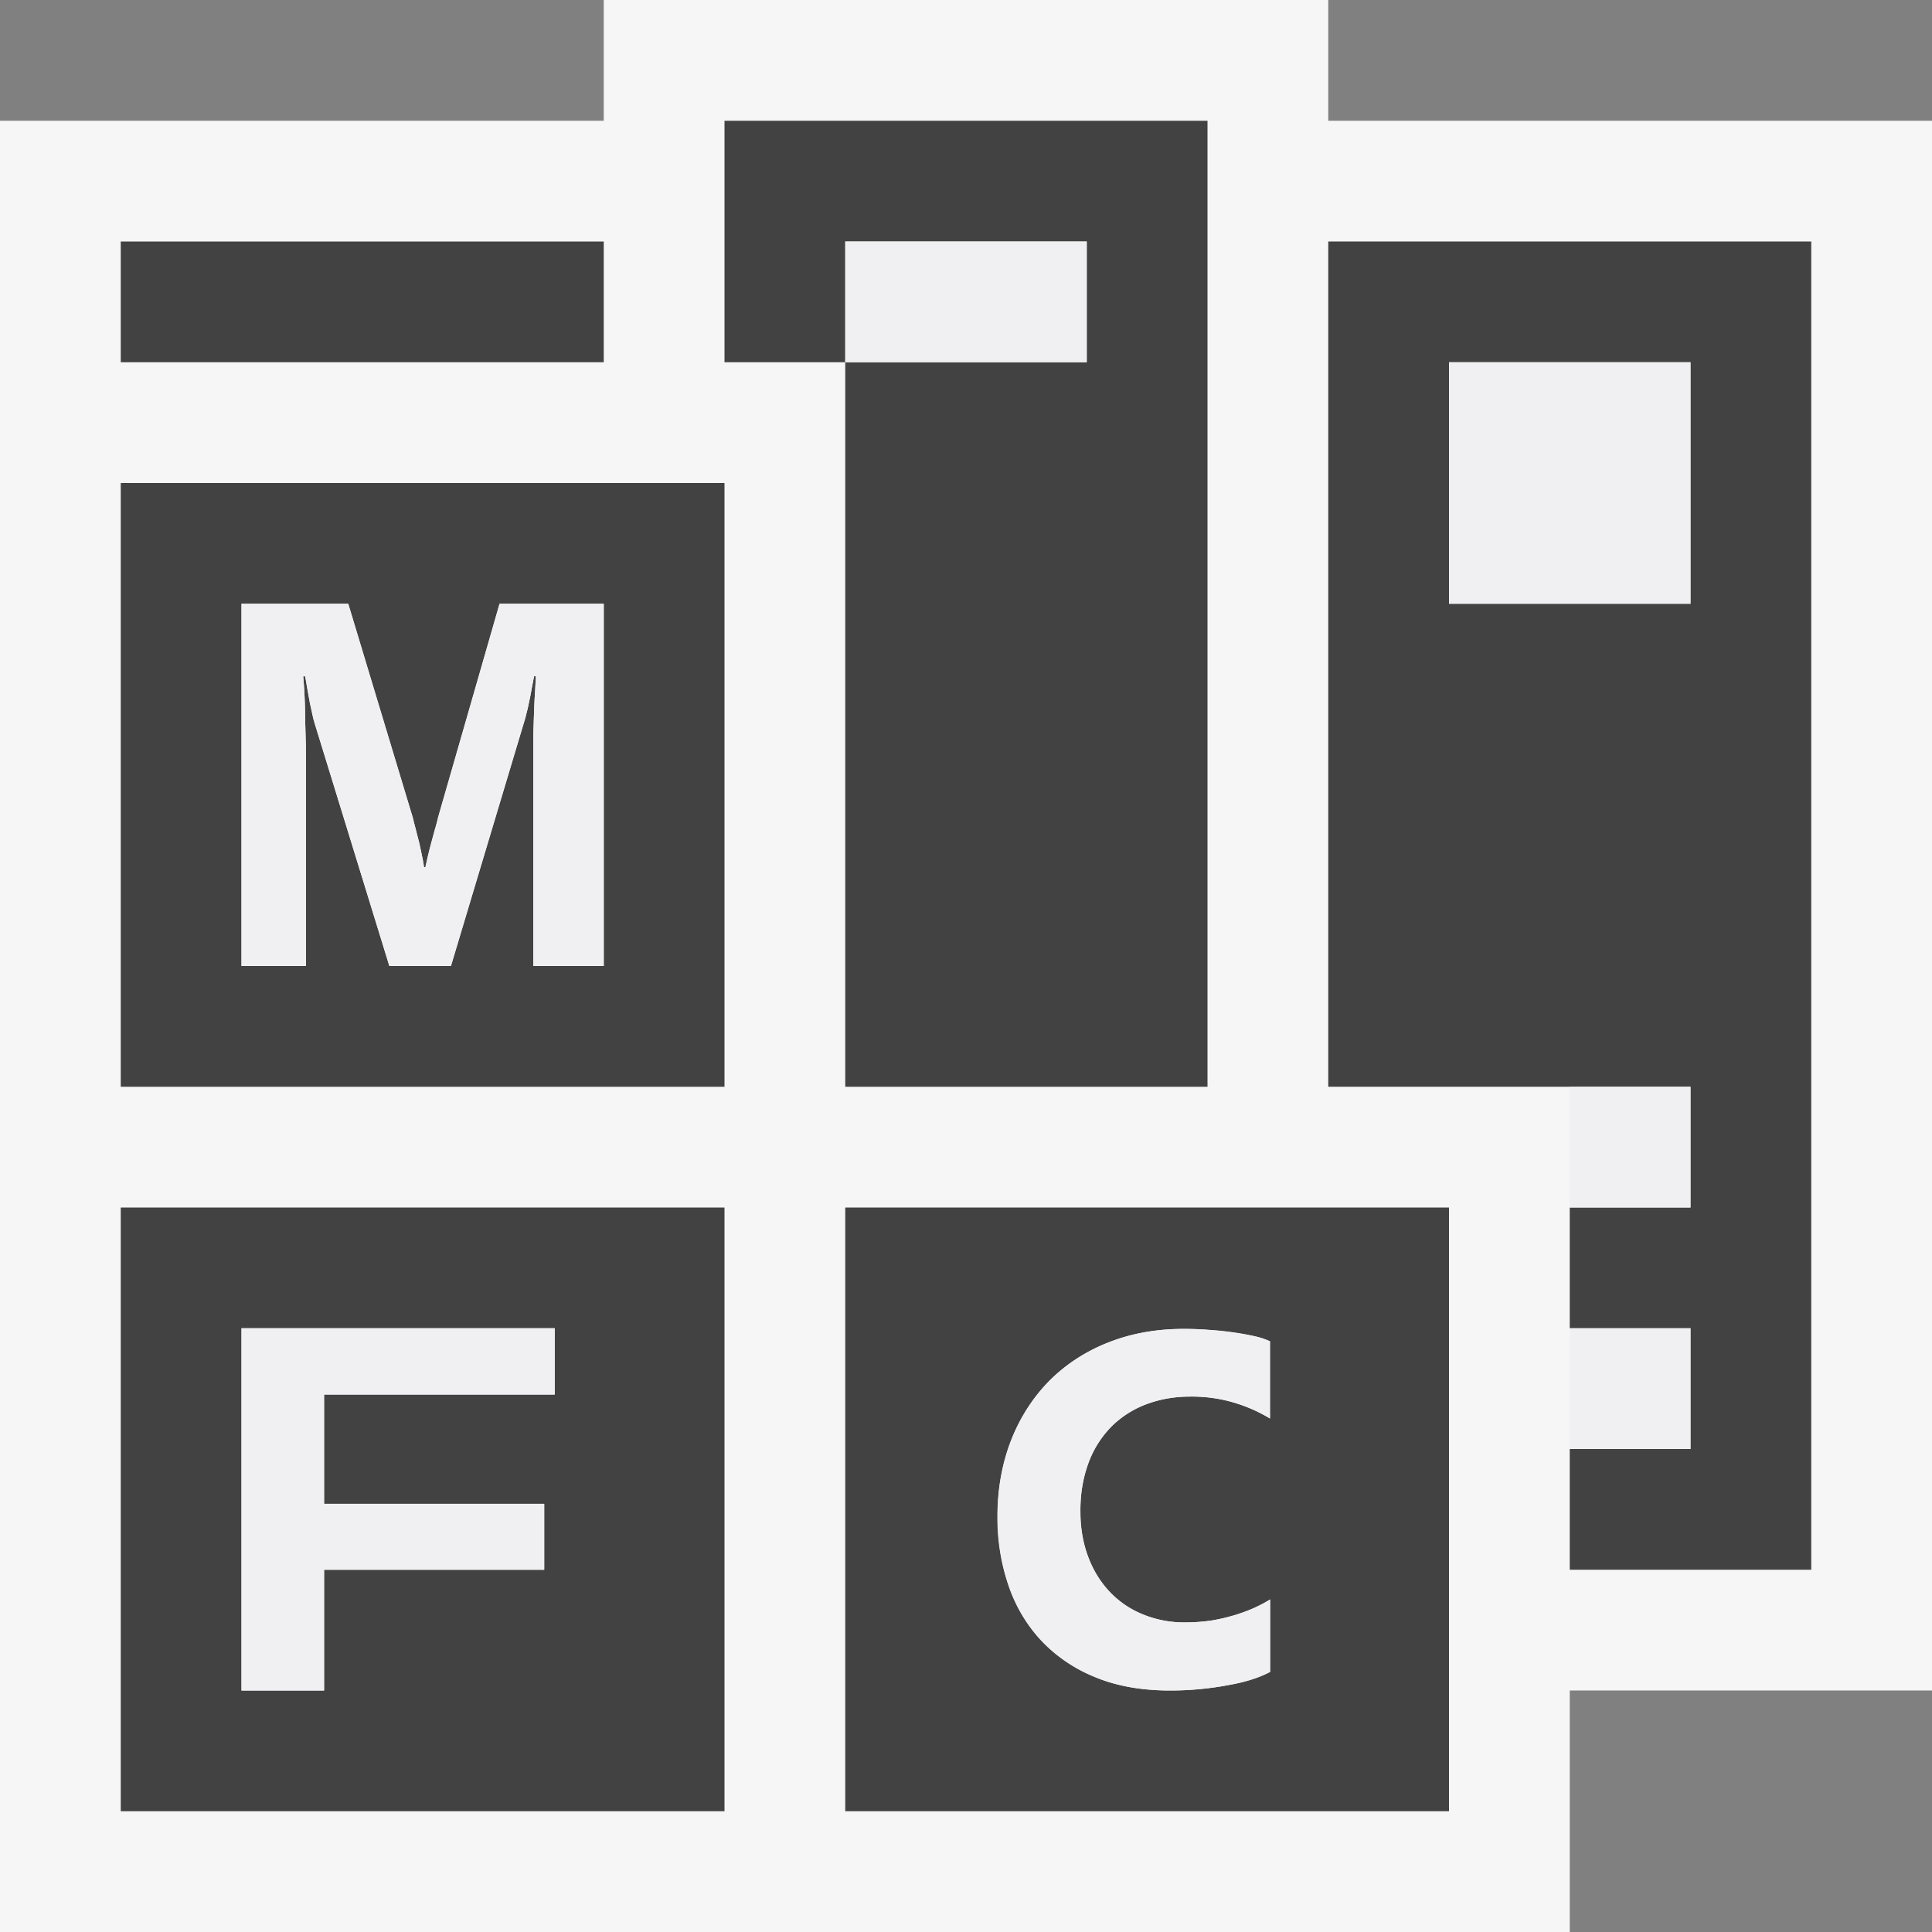
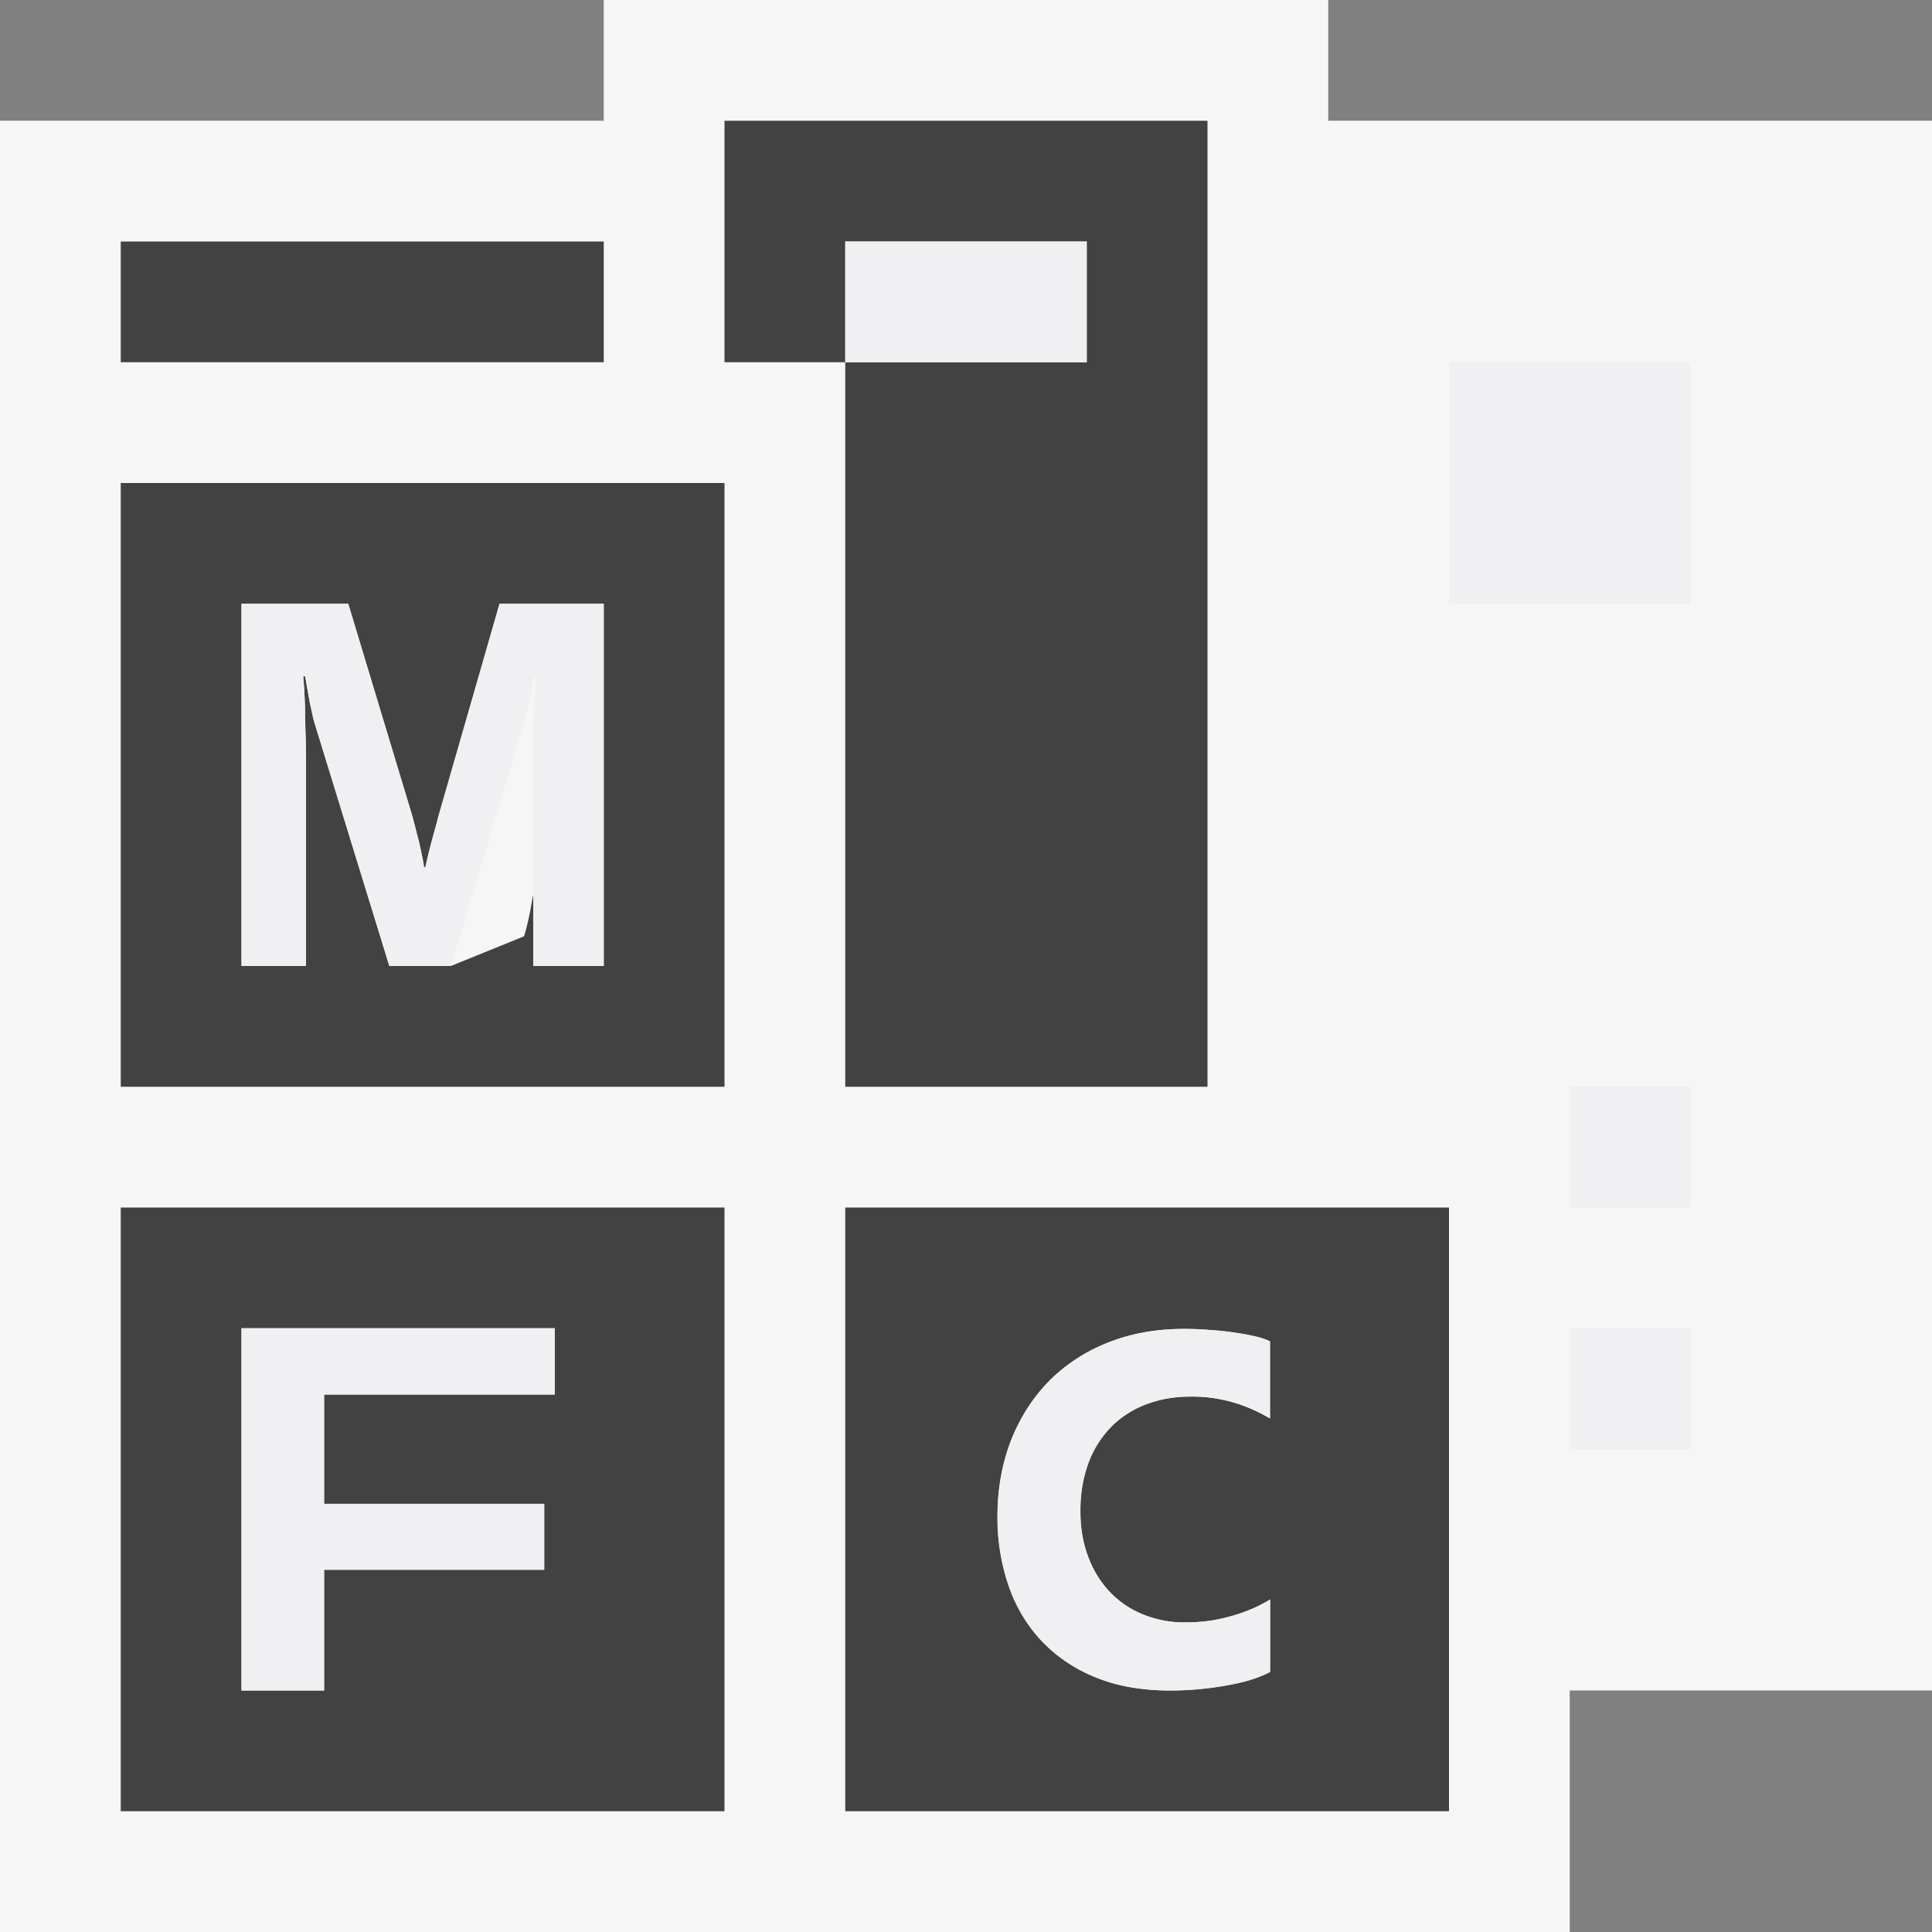
<svg xmlns="http://www.w3.org/2000/svg" viewBox="0 0 16 16">
  <rect x="0" y="0" width="16" height="16" fill="#808080" stroke="none" />
  <style>.st0{fill:#f6f6f6}.st1{fill:#424242}.st2{fill:#f0eff1}</style>
  <path class="st0" d="M16 1h-5V0H5v1H0v15h13v-2h3z" id="outline" />
  <g id="icon_x5F_bg">
-     <path class="st1" d="M1 9h5V4H1v5zm1-4h.884l.535 1.774.024.094.028.109c.008.038.017.074.023.11a.84.84 0 0 1 .017.095h.012l.021-.097.028-.11.03-.11a.902.902 0 0 0 .025-.095L4.137 5H5v3h-.584V6.227c0-.063 0-.125.002-.187l.006-.175a4.9 4.9 0 0 1 .008-.15l.006-.114h-.015l-.02.103c-.006.035-.012.071-.02.105a1.746 1.746 0 0 1-.043.172L3.734 8h-.51L2.61 6.004a.852.852 0 0 1-.02-.074l-.024-.11a26.003 26.003 0 0 0-.021-.116l-.018-.103h-.016a4.201 4.201 0 0 1 .016.359l.006.208.001.196V8H2V5zM1 15h5v-5H1v5zm1-4h2.594v.549h-1.91v.905h1.823V13H2.684v1H2v-3zM7 10v5h5v-5H7zm3.519 1.748a1.323 1.323 0 0 0-.281-.126 1.222 1.222 0 0 0-.386-.056c-.124 0-.242.021-.352.061a.82.82 0 0 0-.288.18.844.844 0 0 0-.193.297 1.118 1.118 0 0 0-.071.414c0 .134.02.257.062.369.041.112.1.209.176.291a.774.774 0 0 0 .273.189.899.899 0 0 0 .362.069c.075 0 .146-.006.215-.016a1.527 1.527 0 0 0 .353-.105c.05-.023.093-.045.13-.069v.6a.92.92 0 0 1-.147.061c-.061.02-.125.035-.197.048A2.627 2.627 0 0 1 9.69 14c-.236 0-.444-.037-.623-.111a1.26 1.26 0 0 1-.447-.305 1.263 1.263 0 0 1-.269-.455 1.728 1.728 0 0 1-.091-.564c0-.234.038-.447.114-.64.076-.191.183-.356.319-.493.137-.136.299-.241.488-.315.188-.074.396-.111.621-.111.074 0 .148.003.221.009a2.777 2.777 0 0 1 .377.054c.051.013.09.026.117.04v.639zM2 3h3V2H1v1zM7 3V2h2v1H7v6h3V1H6v2z" />
-     <path class="st1" d="M11 2v7h3v1h-1v1h1v1h-1v1h2V2h-4zm3 3h-2V3h2v2z" />
+     <path class="st1" d="M1 9h5V4H1v5zm1-4h.884l.535 1.774.024.094.028.109c.008.038.017.074.023.11a.84.84 0 0 1 .017.095h.012l.021-.097.028-.11.03-.11a.902.902 0 0 0 .025-.095L4.137 5H5v3h-.584c0-.063 0-.125.002-.187l.006-.175a4.9 4.9 0 0 1 .008-.15l.006-.114h-.015l-.02.103c-.006.035-.012.071-.02.105a1.746 1.746 0 0 1-.043.172L3.734 8h-.51L2.61 6.004a.852.852 0 0 1-.02-.074l-.024-.11a26.003 26.003 0 0 0-.021-.116l-.018-.103h-.016a4.201 4.201 0 0 1 .016.359l.006.208.001.196V8H2V5zM1 15h5v-5H1v5zm1-4h2.594v.549h-1.91v.905h1.823V13H2.684v1H2v-3zM7 10v5h5v-5H7zm3.519 1.748a1.323 1.323 0 0 0-.281-.126 1.222 1.222 0 0 0-.386-.056c-.124 0-.242.021-.352.061a.82.82 0 0 0-.288.18.844.844 0 0 0-.193.297 1.118 1.118 0 0 0-.071.414c0 .134.02.257.062.369.041.112.1.209.176.291a.774.774 0 0 0 .273.189.899.899 0 0 0 .362.069c.075 0 .146-.006.215-.016a1.527 1.527 0 0 0 .353-.105c.05-.023.093-.045.13-.069v.6a.92.92 0 0 1-.147.061c-.061.02-.125.035-.197.048A2.627 2.627 0 0 1 9.69 14c-.236 0-.444-.037-.623-.111a1.26 1.26 0 0 1-.447-.305 1.263 1.263 0 0 1-.269-.455 1.728 1.728 0 0 1-.091-.564c0-.234.038-.447.114-.64.076-.191.183-.356.319-.493.137-.136.299-.241.488-.315.188-.074.396-.111.621-.111.074 0 .148.003.221.009a2.777 2.777 0 0 1 .377.054c.051.013.09.026.117.04v.639zM2 3h3V2H1v1zM7 3V2h2v1H7v6h3V1H6v2z" />
  </g>
  <g id="icon_x5F_fg">
    <path class="st2" d="M7 2h2v1H7zM13 11h1v1h-1zM13 9h1v1h-1zM12 3h2v2h-2z" />
    <g>
      <path class="st2" d="M2.684 13h1.823v-.546H2.684v-.905h1.91V11H2v3h.684zM10.231 11.036a2.37 2.37 0 0 0-.206-.022 2.667 2.667 0 0 0-.221-.009c-.226 0-.433.037-.621.111a1.42 1.42 0 0 0-.488.315 1.451 1.451 0 0 0-.319.493 1.724 1.724 0 0 0-.114.64c0 .201.031.39.091.564.06.174.148.326.269.455.12.13.27.231.447.305.177.075.385.112.621.112a2.59 2.59 0 0 0 .484-.045c.072-.013.137-.028.197-.048a.87.87 0 0 0 .147-.061v-.6a1.218 1.218 0 0 1-.292.13 1.569 1.569 0 0 1-.191.044c-.068.01-.14.016-.215.016a.896.896 0 0 1-.362-.069.787.787 0 0 1-.273-.189.856.856 0 0 1-.176-.291 1.066 1.066 0 0 1-.062-.369c0-.157.024-.296.071-.414a.844.844 0 0 1 .193-.297.82.82 0 0 1 .288-.18c.109-.04.228-.061.352-.061a1.226 1.226 0 0 1 .667.182v-.64a.599.599 0 0 0-.117-.04 2.097 2.097 0 0 0-.17-.032zM2.534 6.364l-.001-.196-.006-.208a4.075 4.075 0 0 0-.016-.359h.017l.017.103.021.116.024.11a.852.852 0 0 0 .02.074L3.225 8h.51l.605-2.019a.563.563 0 0 0 .02-.075c.008-.03.016-.063.022-.098.008-.033.015-.069.021-.104l.02-.104h.015l-.006.115a4.9 4.9 0 0 0-.008.15l-.006.175c-.002.062-.002.123-.002.187V8H5V5h-.863l-.508 1.771-.025.094-.03.11c-.011.038-.02.074-.028.11-.01.036-.017.068-.023.098h-.011a.88.88 0 0 0-.017-.095l-.023-.11a1.954 1.954 0 0 1-.028-.109 1.458 1.458 0 0 1-.024-.094L2.884 5H2v3h.534V6.364z" />
    </g>
  </g>
</svg>